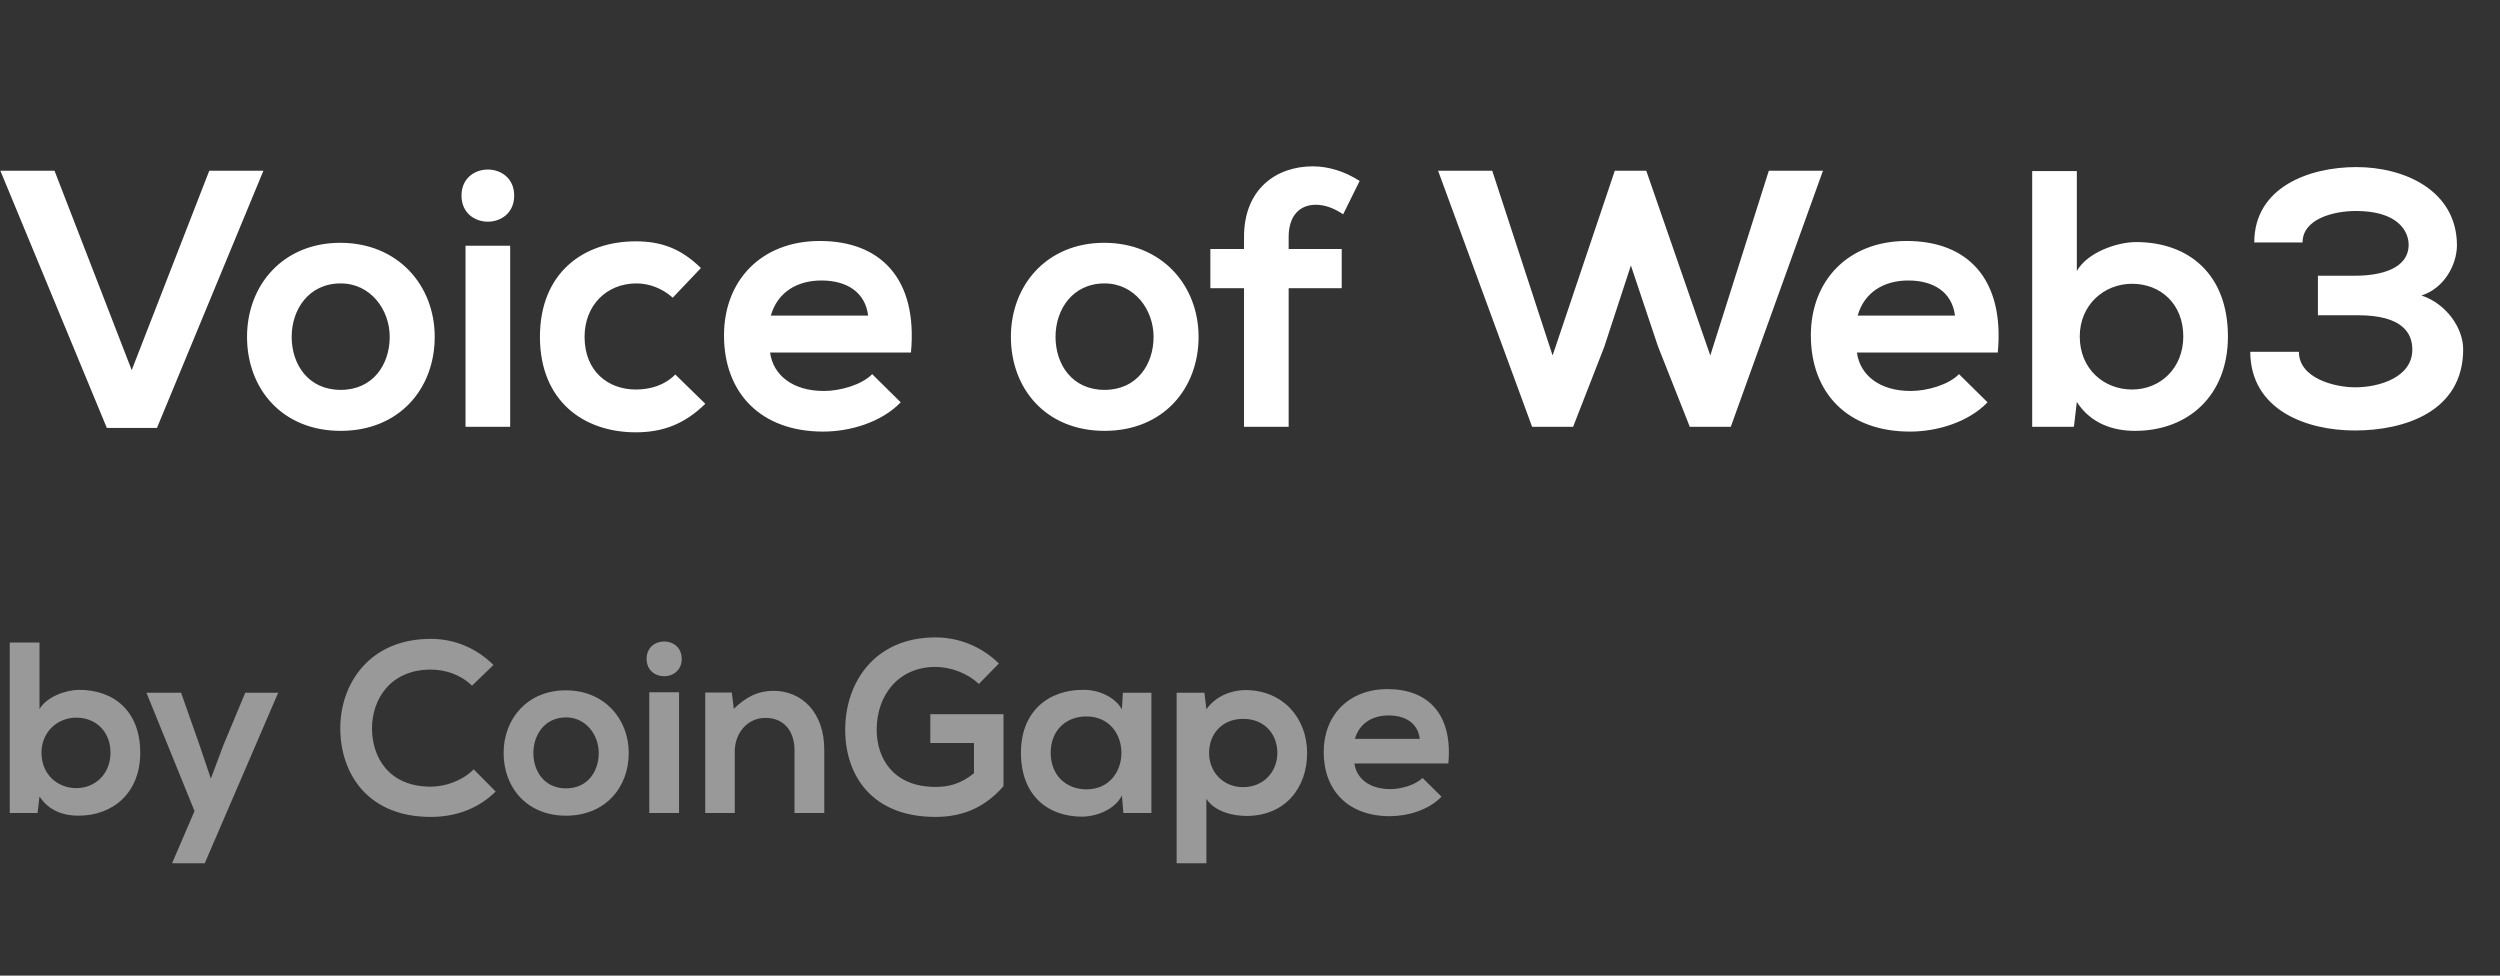
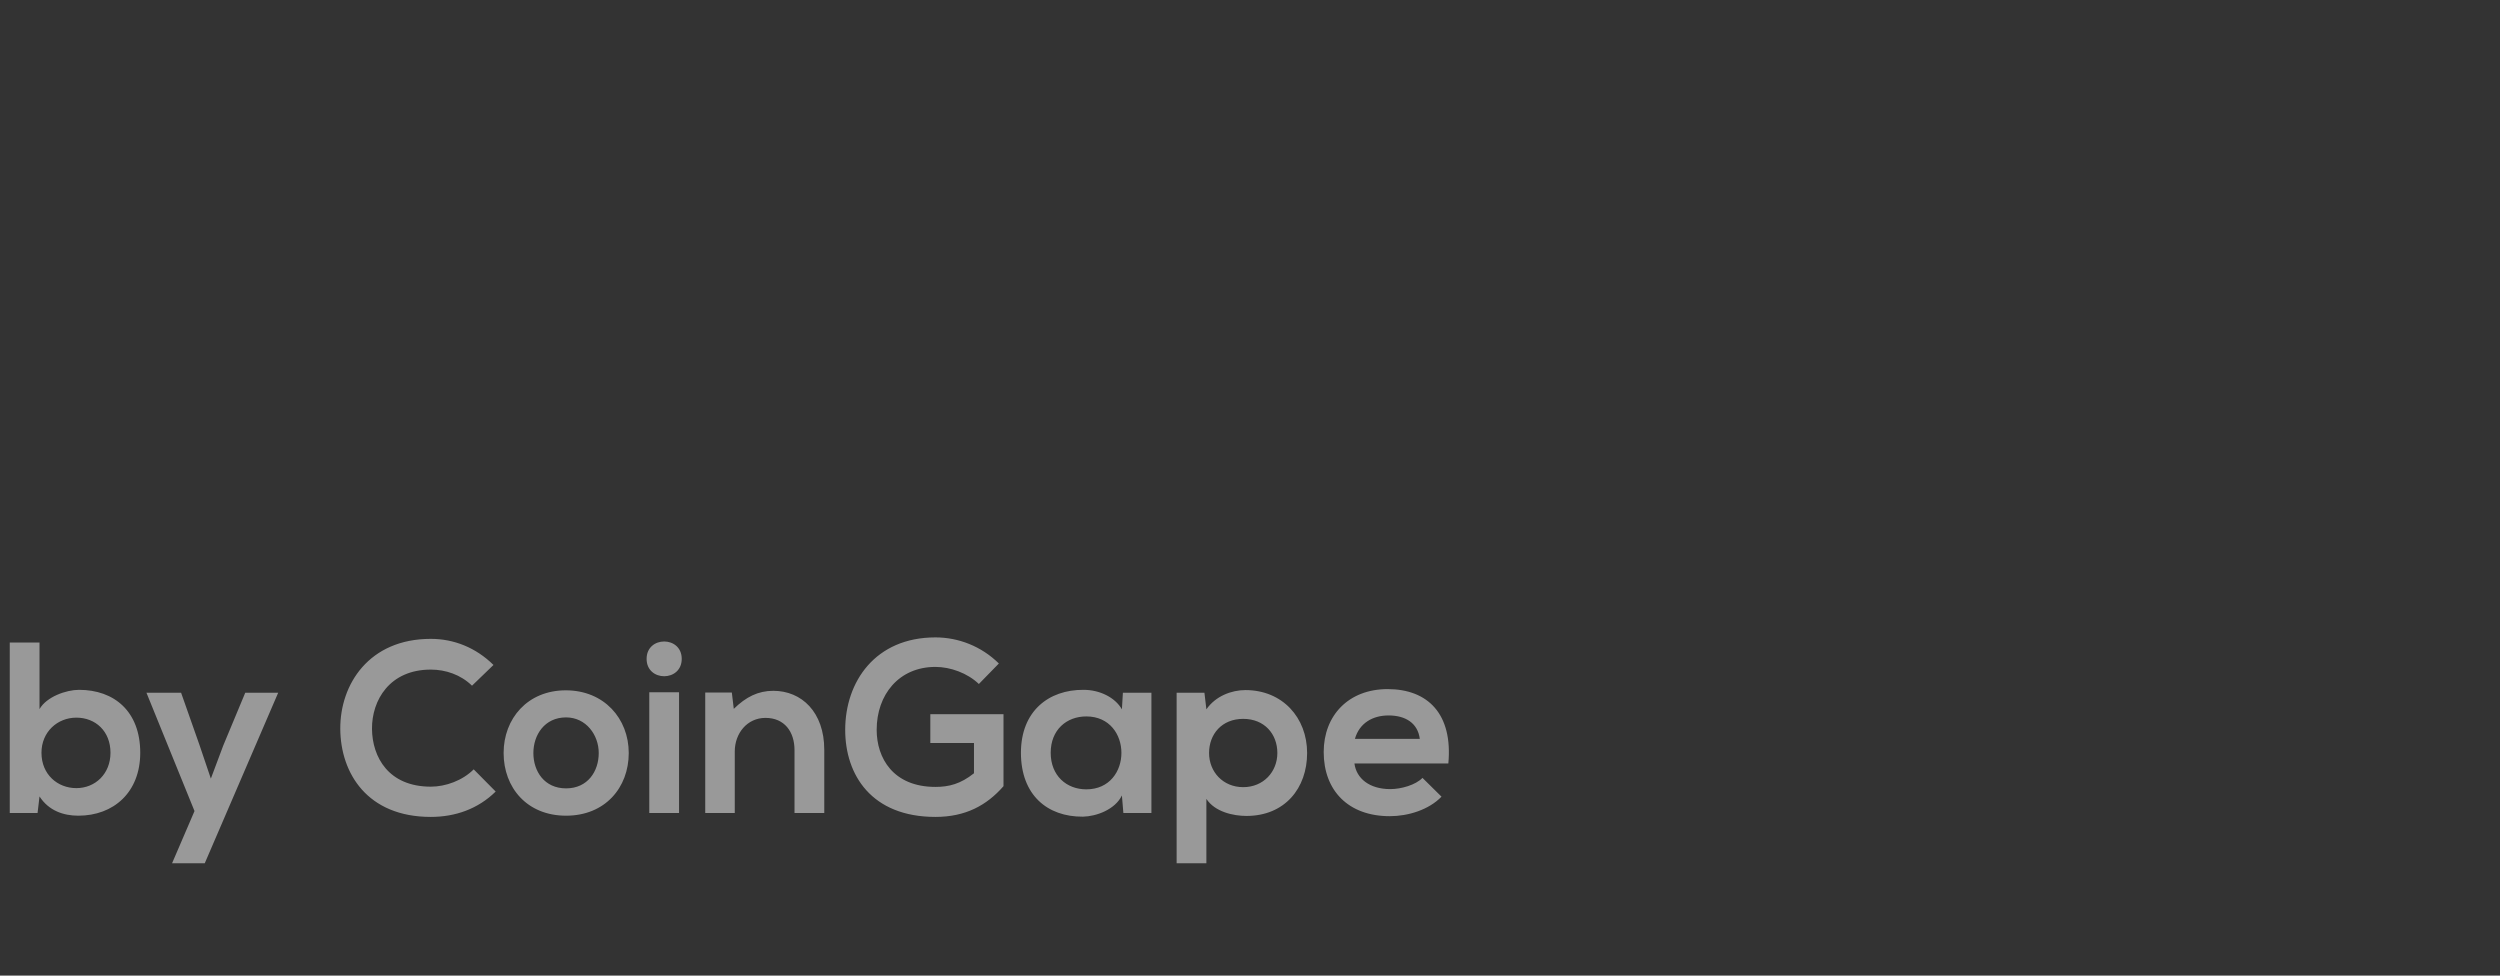
<svg xmlns="http://www.w3.org/2000/svg" width="123" height="48" viewBox="0 0 123 48" fill="none">
  <rect x="0" y="0" width="123" height="48" fill="#333333" stroke="none" />
-   <path d="M12.96 8.4L7.722 21.054H5.256L0.018 8.4H2.682L6.48 18.21L10.296 8.4H12.96ZM16.744 11.946C19.57 11.946 21.388 14.034 21.388 16.572C21.388 19.128 19.642 21.198 16.762 21.198C13.882 21.198 12.154 19.128 12.154 16.572C12.154 14.034 13.918 11.946 16.744 11.946ZM16.762 13.944C15.178 13.944 14.35 15.24 14.35 16.572C14.35 17.922 15.16 19.182 16.762 19.182C18.364 19.182 19.174 17.922 19.174 16.572C19.174 15.24 18.238 13.944 16.762 13.944ZM25.1 12.09V21H22.904V12.09H25.1ZM22.706 9.624C22.706 11.334 25.298 11.334 25.298 9.624C25.298 7.914 22.706 7.914 22.706 9.624ZM33.225 18.426L34.701 19.866C33.675 20.874 32.595 21.27 31.281 21.27C28.707 21.27 26.565 19.722 26.565 16.572C26.565 13.422 28.707 11.874 31.281 11.874C32.541 11.874 33.513 12.234 34.485 13.188L33.099 14.646C32.577 14.178 31.929 13.944 31.317 13.944C29.841 13.944 28.761 15.024 28.761 16.572C28.761 18.264 29.913 19.164 31.281 19.164C31.983 19.164 32.685 18.966 33.225 18.426ZM44.819 17.346H37.889C38.033 18.444 38.987 19.236 40.535 19.236C41.345 19.236 42.407 18.93 42.911 18.408L44.315 19.794C43.379 20.766 41.849 21.234 40.499 21.234C37.439 21.234 35.621 19.344 35.621 16.5C35.621 13.8 37.457 11.856 40.337 11.856C43.307 11.856 45.161 13.692 44.819 17.346ZM37.925 15.528H42.713C42.569 14.376 41.669 13.8 40.409 13.8C39.221 13.8 38.249 14.376 37.925 15.528ZM54.326 11.946C57.152 11.946 58.97 14.034 58.97 16.572C58.97 19.128 57.224 21.198 54.344 21.198C51.464 21.198 49.736 19.128 49.736 16.572C49.736 14.034 51.5 11.946 54.326 11.946ZM54.344 13.944C52.76 13.944 51.932 15.24 51.932 16.572C51.932 17.922 52.742 19.182 54.344 19.182C55.946 19.182 56.756 17.922 56.756 16.572C56.756 15.24 55.82 13.944 54.344 13.944ZM63.402 21H61.206V14.178H59.55V12.252H61.206V11.658C61.206 9.282 62.808 8.184 64.59 8.184C65.364 8.184 66.174 8.436 66.894 8.904L66.084 10.542C65.616 10.236 65.184 10.074 64.734 10.074C63.978 10.074 63.402 10.578 63.402 11.658V12.252H66.012V14.178H63.402V21ZM89.69 8.4L85.154 21H83.138L81.572 17.04L80.24 13.062L78.926 17.076L77.396 21H75.38L70.754 8.4H73.418L76.388 17.49L79.448 8.4H80.996L84.146 17.49L87.026 8.4H89.69ZM98.291 17.346H91.362C91.505 18.444 92.46 19.236 94.007 19.236C94.817 19.236 95.879 18.93 96.383 18.408L97.787 19.794C96.852 20.766 95.322 21.234 93.972 21.234C90.912 21.234 89.094 19.344 89.094 16.5C89.094 13.8 90.93 11.856 93.809 11.856C96.779 11.856 98.633 13.692 98.291 17.346ZM91.397 15.528H96.186C96.041 14.376 95.141 13.8 93.882 13.8C92.694 13.8 91.722 14.376 91.397 15.528ZM104.898 13.962C103.512 13.962 102.324 15.006 102.324 16.554C102.324 18.156 103.512 19.164 104.898 19.164C106.302 19.164 107.418 18.102 107.418 16.554C107.418 14.952 106.302 13.962 104.898 13.962ZM99.984 8.418H102.18V13.332C102.702 12.414 104.16 11.91 105.096 11.91C107.688 11.91 109.614 13.494 109.614 16.554C109.614 19.47 107.652 21.198 105.042 21.198C103.962 21.198 102.864 20.838 102.18 19.776L102.036 21H99.984V8.418ZM116.004 15.51H114.042V13.566H115.86C117.138 13.566 118.488 13.224 118.506 12.054C118.506 11.334 117.93 10.38 115.914 10.38C114.798 10.38 113.286 10.776 113.286 11.928H110.91C110.91 9.21 113.61 8.22 115.932 8.22C118.308 8.22 120.864 9.372 120.882 12.054C120.882 13.044 120.234 14.196 119.136 14.538C120.342 14.934 121.188 16.122 121.188 17.184C121.188 20.262 118.29 21.18 115.86 21.18C113.466 21.18 110.73 20.172 110.712 17.31H113.106C113.106 18.606 114.852 19.056 115.878 19.056C117.084 19.056 118.686 18.552 118.686 17.202C118.686 16.446 118.272 15.51 116.004 15.51Z" fill="white" />
  <path opacity="0.5" d="M3.756 35.308C2.832 35.308 2.04 36.004 2.04 37.036C2.04 38.104 2.832 38.776 3.756 38.776C4.692 38.776 5.436 38.068 5.436 37.036C5.436 35.968 4.692 35.308 3.756 35.308ZM0.48 31.612H1.944V34.888C2.292 34.276 3.264 33.94 3.888 33.94C5.616 33.94 6.9 34.996 6.9 37.036C6.9 38.98 5.592 40.132 3.852 40.132C3.132 40.132 2.4 39.892 1.944 39.184L1.848 40H0.48V31.612ZM12.066 34.084H13.686L10.074 42.472H8.466L9.57 39.904L7.206 34.084H8.91L9.81 36.64L10.374 38.308L10.986 36.676L12.066 34.084ZM23.306 37.852L24.387 38.944C23.523 39.796 22.407 40.192 21.195 40.192C18.075 40.192 16.755 38.044 16.742 35.86C16.73 33.664 18.159 31.432 21.195 31.432C22.334 31.432 23.415 31.864 24.279 32.716L23.223 33.736C22.671 33.196 21.927 32.944 21.195 32.944C19.166 32.944 18.291 34.456 18.302 35.86C18.314 37.252 19.119 38.704 21.195 38.704C21.927 38.704 22.755 38.404 23.306 37.852ZM27.838 33.964C29.722 33.964 30.934 35.356 30.934 37.048C30.934 38.752 29.77 40.132 27.85 40.132C25.93 40.132 24.778 38.752 24.778 37.048C24.778 35.356 25.954 33.964 27.838 33.964ZM27.85 35.296C26.794 35.296 26.242 36.16 26.242 37.048C26.242 37.948 26.782 38.788 27.85 38.788C28.918 38.788 29.458 37.948 29.458 37.048C29.458 36.16 28.834 35.296 27.85 35.296ZM33.409 34.06V40H31.945V34.06H33.409ZM31.813 32.416C31.813 33.556 33.541 33.556 33.541 32.416C33.541 31.276 31.813 31.276 31.813 32.416ZM40.554 40H39.09V36.904C39.09 36.004 38.598 35.32 37.662 35.32C36.762 35.32 36.15 36.076 36.15 36.976V40H34.698V34.072H36.006L36.102 34.876C36.702 34.288 37.302 33.988 38.046 33.988C39.438 33.988 40.554 35.032 40.554 36.892V40ZM49.144 32.644L48.16 33.652C47.596 33.112 46.756 32.812 46.024 32.812C44.224 32.812 43.132 34.18 43.132 35.908C43.132 37.288 43.936 38.716 46.024 38.716C46.684 38.716 47.26 38.572 47.92 38.044V36.556H45.772V35.14H49.372V38.68C48.544 39.628 47.5 40.192 46.024 40.192C42.868 40.192 41.584 38.116 41.584 35.908C41.584 33.544 43.06 31.36 46.024 31.36C47.152 31.36 48.28 31.792 49.144 32.644ZM55.198 34.9L55.246 34.084H56.65V40H55.27L55.198 39.136C54.862 39.832 53.938 40.168 53.278 40.18C51.526 40.192 50.23 39.112 50.23 37.036C50.23 34.996 51.586 33.928 53.314 33.94C54.106 33.94 54.862 34.312 55.198 34.9ZM53.446 35.248C52.474 35.248 51.694 35.908 51.694 37.036C51.694 38.164 52.474 38.836 53.446 38.836C55.75 38.836 55.75 35.248 53.446 35.248ZM61.166 38.728C62.162 38.728 62.846 37.972 62.846 37.048C62.846 36.124 62.222 35.368 61.166 35.368C60.11 35.368 59.486 36.124 59.486 37.048C59.486 37.972 60.17 38.728 61.166 38.728ZM59.354 42.472H57.89V34.084H59.258L59.354 34.9C59.81 34.24 60.602 33.952 61.274 33.952C63.098 33.952 64.31 35.308 64.31 37.048C64.31 38.776 63.218 40.144 61.322 40.144C60.698 40.144 59.774 39.952 59.354 39.304V42.472ZM71.258 37.564H66.638C66.734 38.296 67.37 38.824 68.402 38.824C68.942 38.824 69.65 38.62 69.986 38.272L70.922 39.196C70.298 39.844 69.278 40.156 68.378 40.156C66.338 40.156 65.126 38.896 65.126 37C65.126 35.2 66.35 33.904 68.27 33.904C70.25 33.904 71.486 35.128 71.258 37.564ZM66.662 36.352H69.854C69.758 35.584 69.158 35.2 68.318 35.2C67.526 35.2 66.878 35.584 66.662 36.352Z" fill="white" />
</svg>